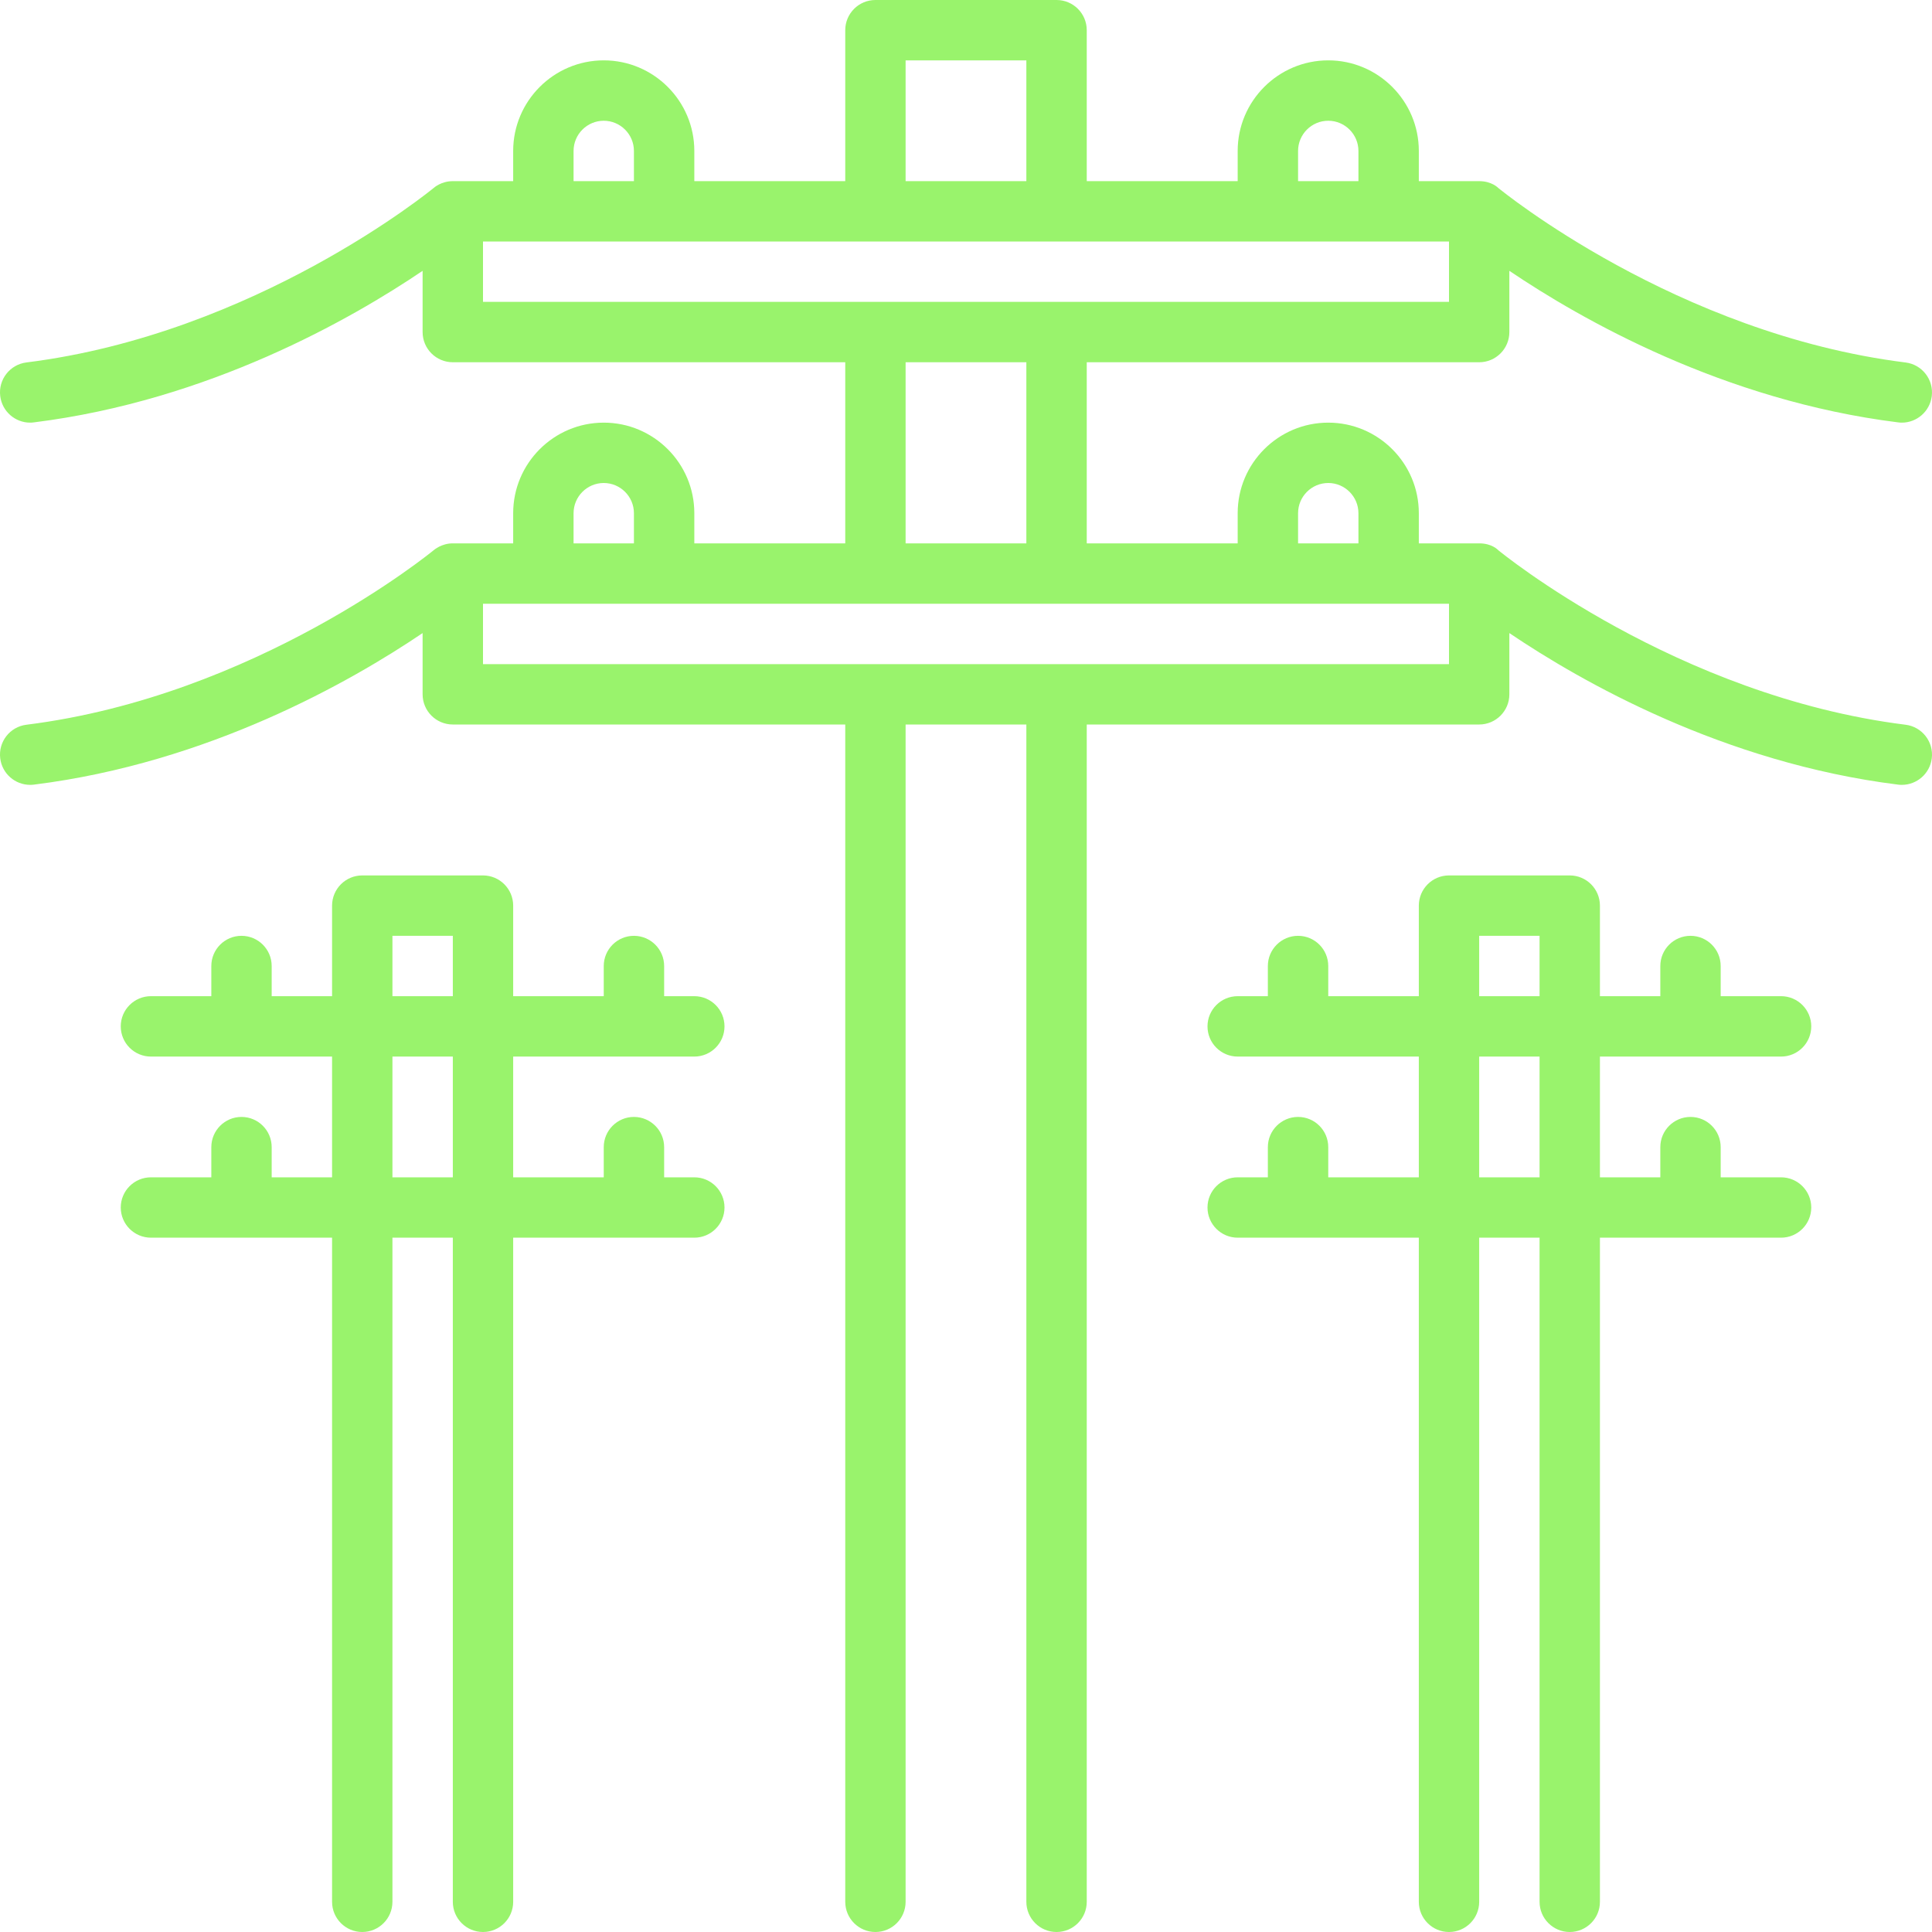
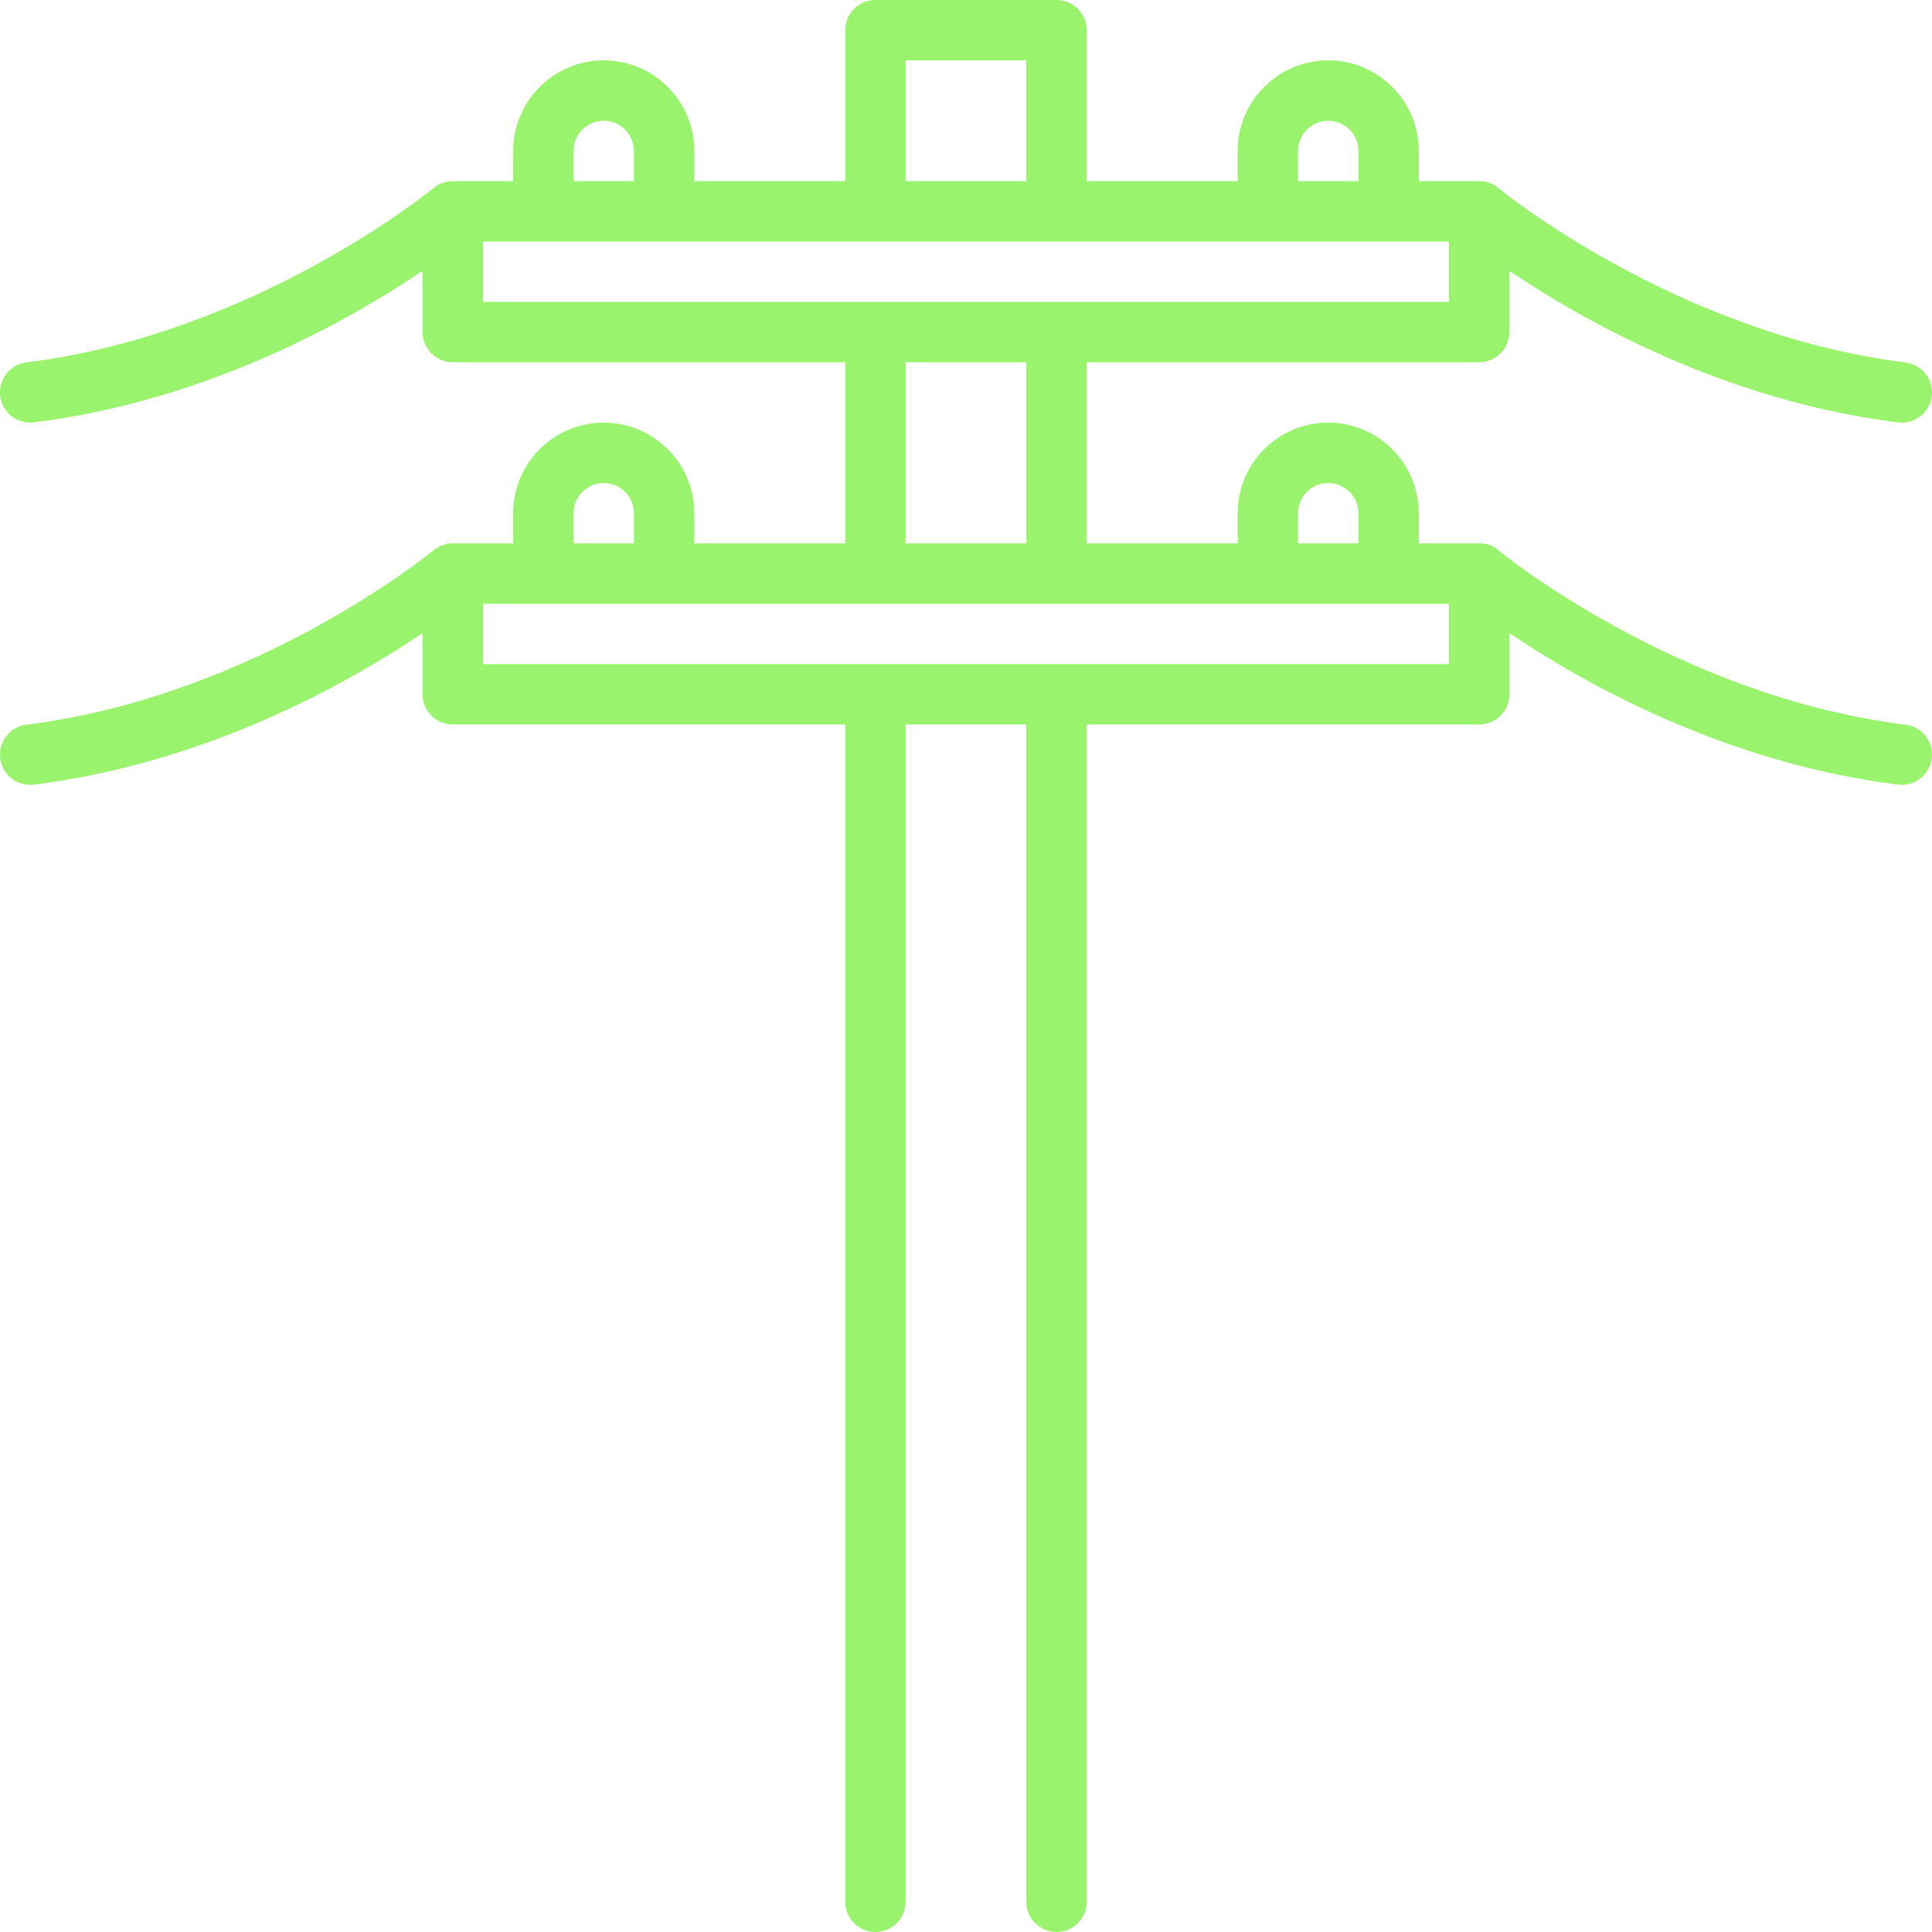
<svg xmlns="http://www.w3.org/2000/svg" width="50" height="50" viewBox="0 0 50 50" fill="none">
  <path d="M49.316 18.756C43.38 18.014 38.827 14.28 38.781 14.244C38.766 14.23 38.613 14.062 38.281 14.062H36.719V13.281C36.719 11.989 35.667 10.938 34.375 10.938C33.083 10.938 32.031 11.989 32.031 13.281V14.062H28.125V9.375H38.281C38.712 9.375 39.062 9.025 39.062 8.594V7.009C40.909 8.257 44.595 10.366 49.122 10.931C49.155 10.936 49.187 10.938 49.219 10.938C49.608 10.938 49.944 10.648 49.994 10.253C50.047 9.825 49.744 9.434 49.316 9.381C43.38 8.639 38.827 4.905 38.781 4.869C38.766 4.856 38.604 4.688 38.281 4.688H36.719V3.906C36.719 2.614 35.667 1.562 34.375 1.562C33.083 1.562 32.031 2.614 32.031 3.906V4.688H28.125V0.781C28.125 0.35 27.775 0 27.344 0H22.656C22.225 0 21.875 0.35 21.875 0.781V4.688H17.969V3.906C17.969 2.614 16.917 1.562 15.625 1.562C14.333 1.562 13.281 2.614 13.281 3.906V4.688H11.719C11.42 4.688 11.234 4.855 11.219 4.868C11.173 4.905 6.62 8.639 0.684 9.38C0.256 9.434 -0.048 9.824 0.006 10.252C0.055 10.648 0.392 10.938 0.78 10.938C0.813 10.938 0.845 10.936 0.878 10.931C5.405 10.366 9.091 8.257 10.937 7.009V8.594C10.937 9.025 11.287 9.375 11.719 9.375H21.875V14.062H17.969V13.281C17.969 11.989 16.917 10.938 15.625 10.938C14.333 10.938 13.281 11.989 13.281 13.281V14.062H11.719C11.427 14.062 11.234 14.23 11.219 14.243C11.173 14.28 6.62 18.014 0.684 18.756C0.256 18.809 -0.048 19.199 0.006 19.627C0.055 20.023 0.392 20.312 0.78 20.312C0.813 20.312 0.845 20.311 0.878 20.306C5.405 19.741 9.091 17.632 10.937 16.384V17.969C10.937 18.4 11.287 18.75 11.719 18.75H21.875V49.219C21.875 49.65 22.225 50 22.656 50C23.087 50 23.437 49.65 23.437 49.219V18.75H26.562V49.219C26.562 49.65 26.912 50 27.344 50C27.775 50 28.125 49.65 28.125 49.219V18.75H38.281C38.712 18.75 39.062 18.4 39.062 17.969V16.384C40.909 17.632 44.595 19.741 49.122 20.306C49.155 20.311 49.187 20.312 49.219 20.312C49.608 20.312 49.944 20.023 49.994 19.628C50.048 19.2 49.744 18.809 49.316 18.756ZM33.594 13.281C33.594 12.851 33.944 12.5 34.375 12.5C34.805 12.5 35.156 12.851 35.156 13.281V14.062H33.594V13.281ZM33.594 3.906C33.594 3.476 33.944 3.125 34.375 3.125C34.805 3.125 35.156 3.476 35.156 3.906V4.688H33.594V3.906ZM23.437 1.562H26.562V4.688H23.437V1.562ZM14.844 3.906C14.844 3.476 15.194 3.125 15.625 3.125C16.055 3.125 16.406 3.476 16.406 3.906V4.688H14.844V3.906ZM12.5 6.25H37.5V7.812H12.5V6.25ZM23.437 9.375H26.562V14.062H23.437V9.375ZM14.844 13.281C14.844 12.851 15.194 12.5 15.625 12.5C16.055 12.5 16.406 12.851 16.406 13.281V14.062H14.844V13.281ZM37.5 17.188H12.5V15.625H37.5V17.188Z" fill="#99F36C" />
-   <path d="M41.406 27.344H46.094C46.525 27.344 46.875 26.994 46.875 26.562C46.875 26.131 46.525 25.781 46.094 25.781H44.531V25C44.531 24.569 44.181 24.219 43.75 24.219C43.319 24.219 42.969 24.569 42.969 25V25.781H41.406V23.438C41.406 23.006 41.056 22.656 40.625 22.656H37.5C37.069 22.656 36.719 23.006 36.719 23.438V25.781H34.375V25C34.375 24.569 34.025 24.219 33.594 24.219C33.163 24.219 32.812 24.569 32.812 25V25.781H32.031C31.6 25.781 31.25 26.131 31.25 26.562C31.25 26.994 31.6 27.344 32.031 27.344H36.719V30.469H34.375V29.688C34.375 29.256 34.025 28.906 33.594 28.906C33.163 28.906 32.812 29.256 32.812 29.688V30.469H32.031C31.6 30.469 31.25 30.819 31.25 31.25C31.25 31.681 31.6 32.031 32.031 32.031H36.719V49.219C36.719 49.65 37.069 50 37.5 50C37.931 50 38.281 49.65 38.281 49.219V32.031H39.844V49.219C39.844 49.65 40.194 50 40.625 50C41.056 50 41.406 49.65 41.406 49.219V32.031H46.094C46.525 32.031 46.875 31.681 46.875 31.25C46.875 30.819 46.525 30.469 46.094 30.469H44.531V29.688C44.531 29.256 44.181 28.906 43.75 28.906C43.319 28.906 42.969 29.256 42.969 29.688V30.469H41.406V27.344ZM38.281 24.219H39.844V25.781H38.281V24.219ZM38.281 30.469V27.344H39.844V30.469H38.281Z" fill="#99F36C" />
-   <path d="M13.281 27.344H17.969C18.4 27.344 18.75 26.994 18.75 26.562C18.75 26.131 18.4 25.781 17.969 25.781H17.188V25C17.188 24.569 16.837 24.219 16.406 24.219C15.975 24.219 15.625 24.569 15.625 25V25.781H13.281V23.438C13.281 23.006 12.931 22.656 12.5 22.656H9.375C8.944 22.656 8.594 23.006 8.594 23.438V25.781H7.031V25C7.031 24.569 6.681 24.219 6.25 24.219C5.819 24.219 5.469 24.569 5.469 25V25.781H3.906C3.475 25.781 3.125 26.131 3.125 26.562C3.125 26.994 3.475 27.344 3.906 27.344H8.594V30.469H7.031V29.688C7.031 29.256 6.681 28.906 6.25 28.906C5.819 28.906 5.469 29.256 5.469 29.688V30.469H3.906C3.475 30.469 3.125 30.819 3.125 31.25C3.125 31.681 3.475 32.031 3.906 32.031H8.594V49.219C8.594 49.65 8.944 50 9.375 50C9.806 50 10.156 49.65 10.156 49.219V32.031H11.719V49.219C11.719 49.65 12.069 50 12.5 50C12.931 50 13.281 49.65 13.281 49.219V32.031H17.969C18.4 32.031 18.75 31.681 18.75 31.25C18.75 30.819 18.4 30.469 17.969 30.469H17.188V29.688C17.188 29.256 16.837 28.906 16.406 28.906C15.975 28.906 15.625 29.256 15.625 29.688V30.469H13.281V27.344ZM10.156 24.219H11.719V25.781H10.156V24.219ZM10.156 30.469V27.344H11.719V30.469H10.156Z" fill="#99F36C" />
</svg>